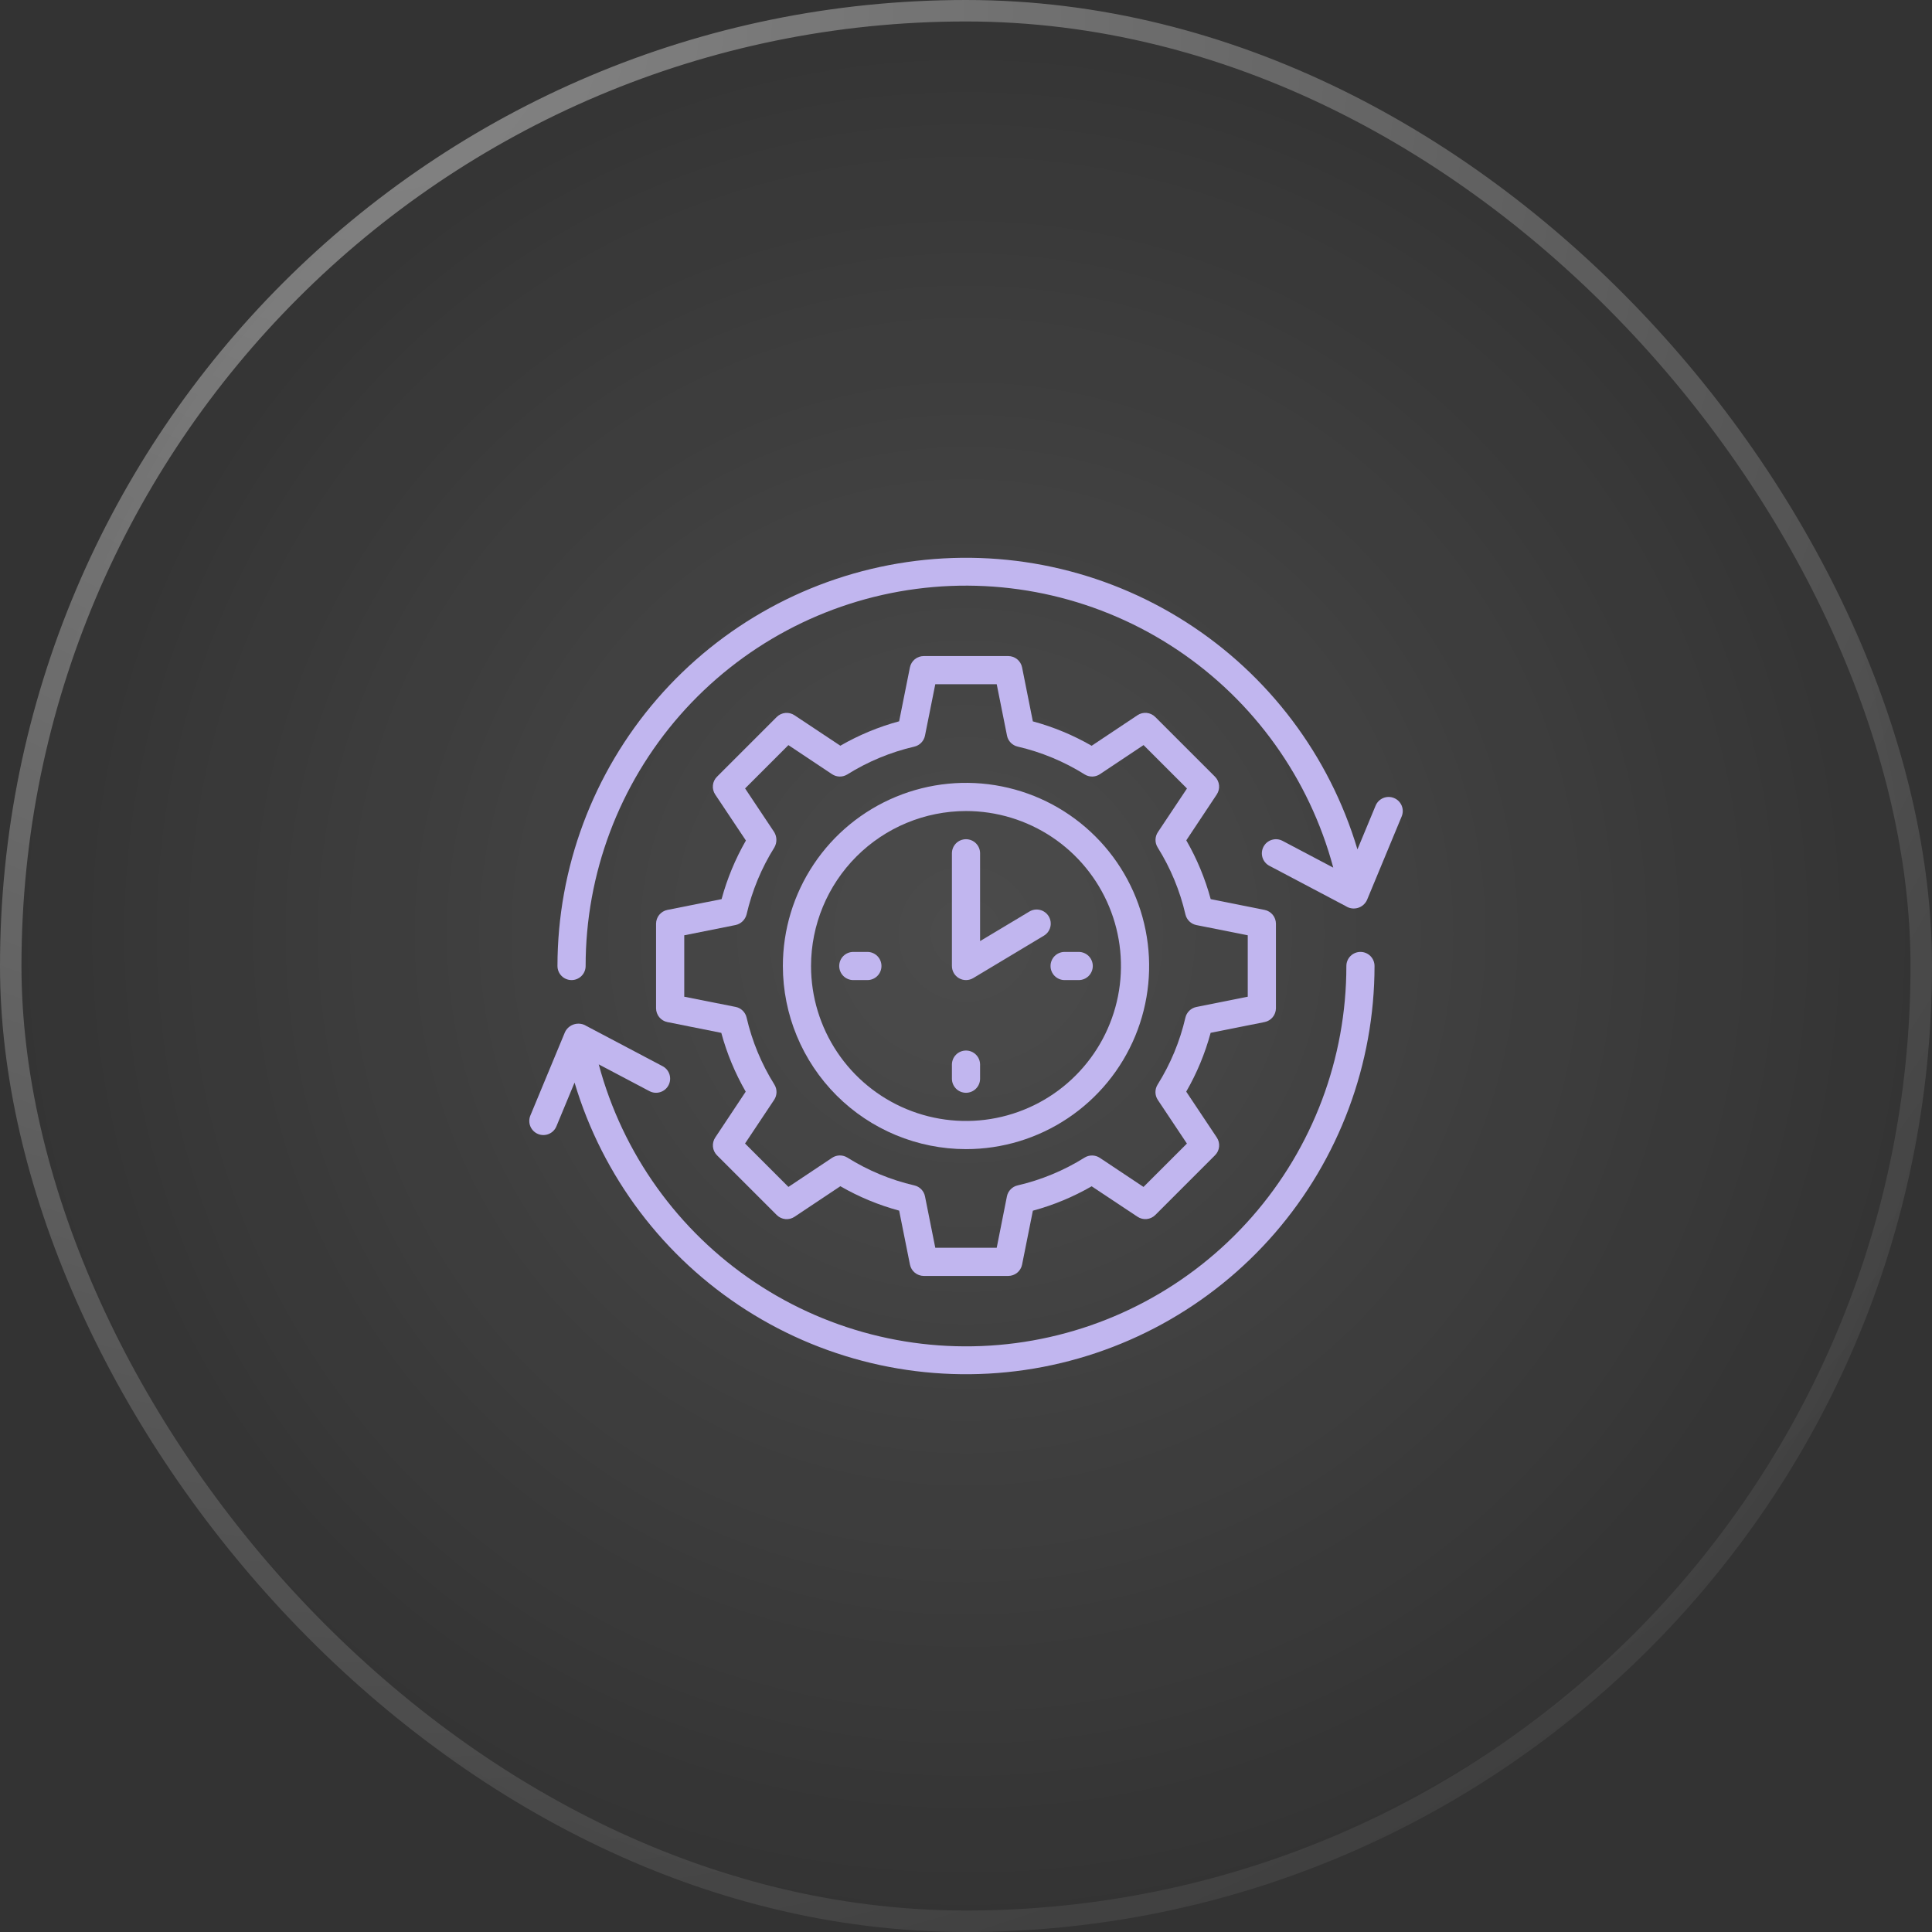
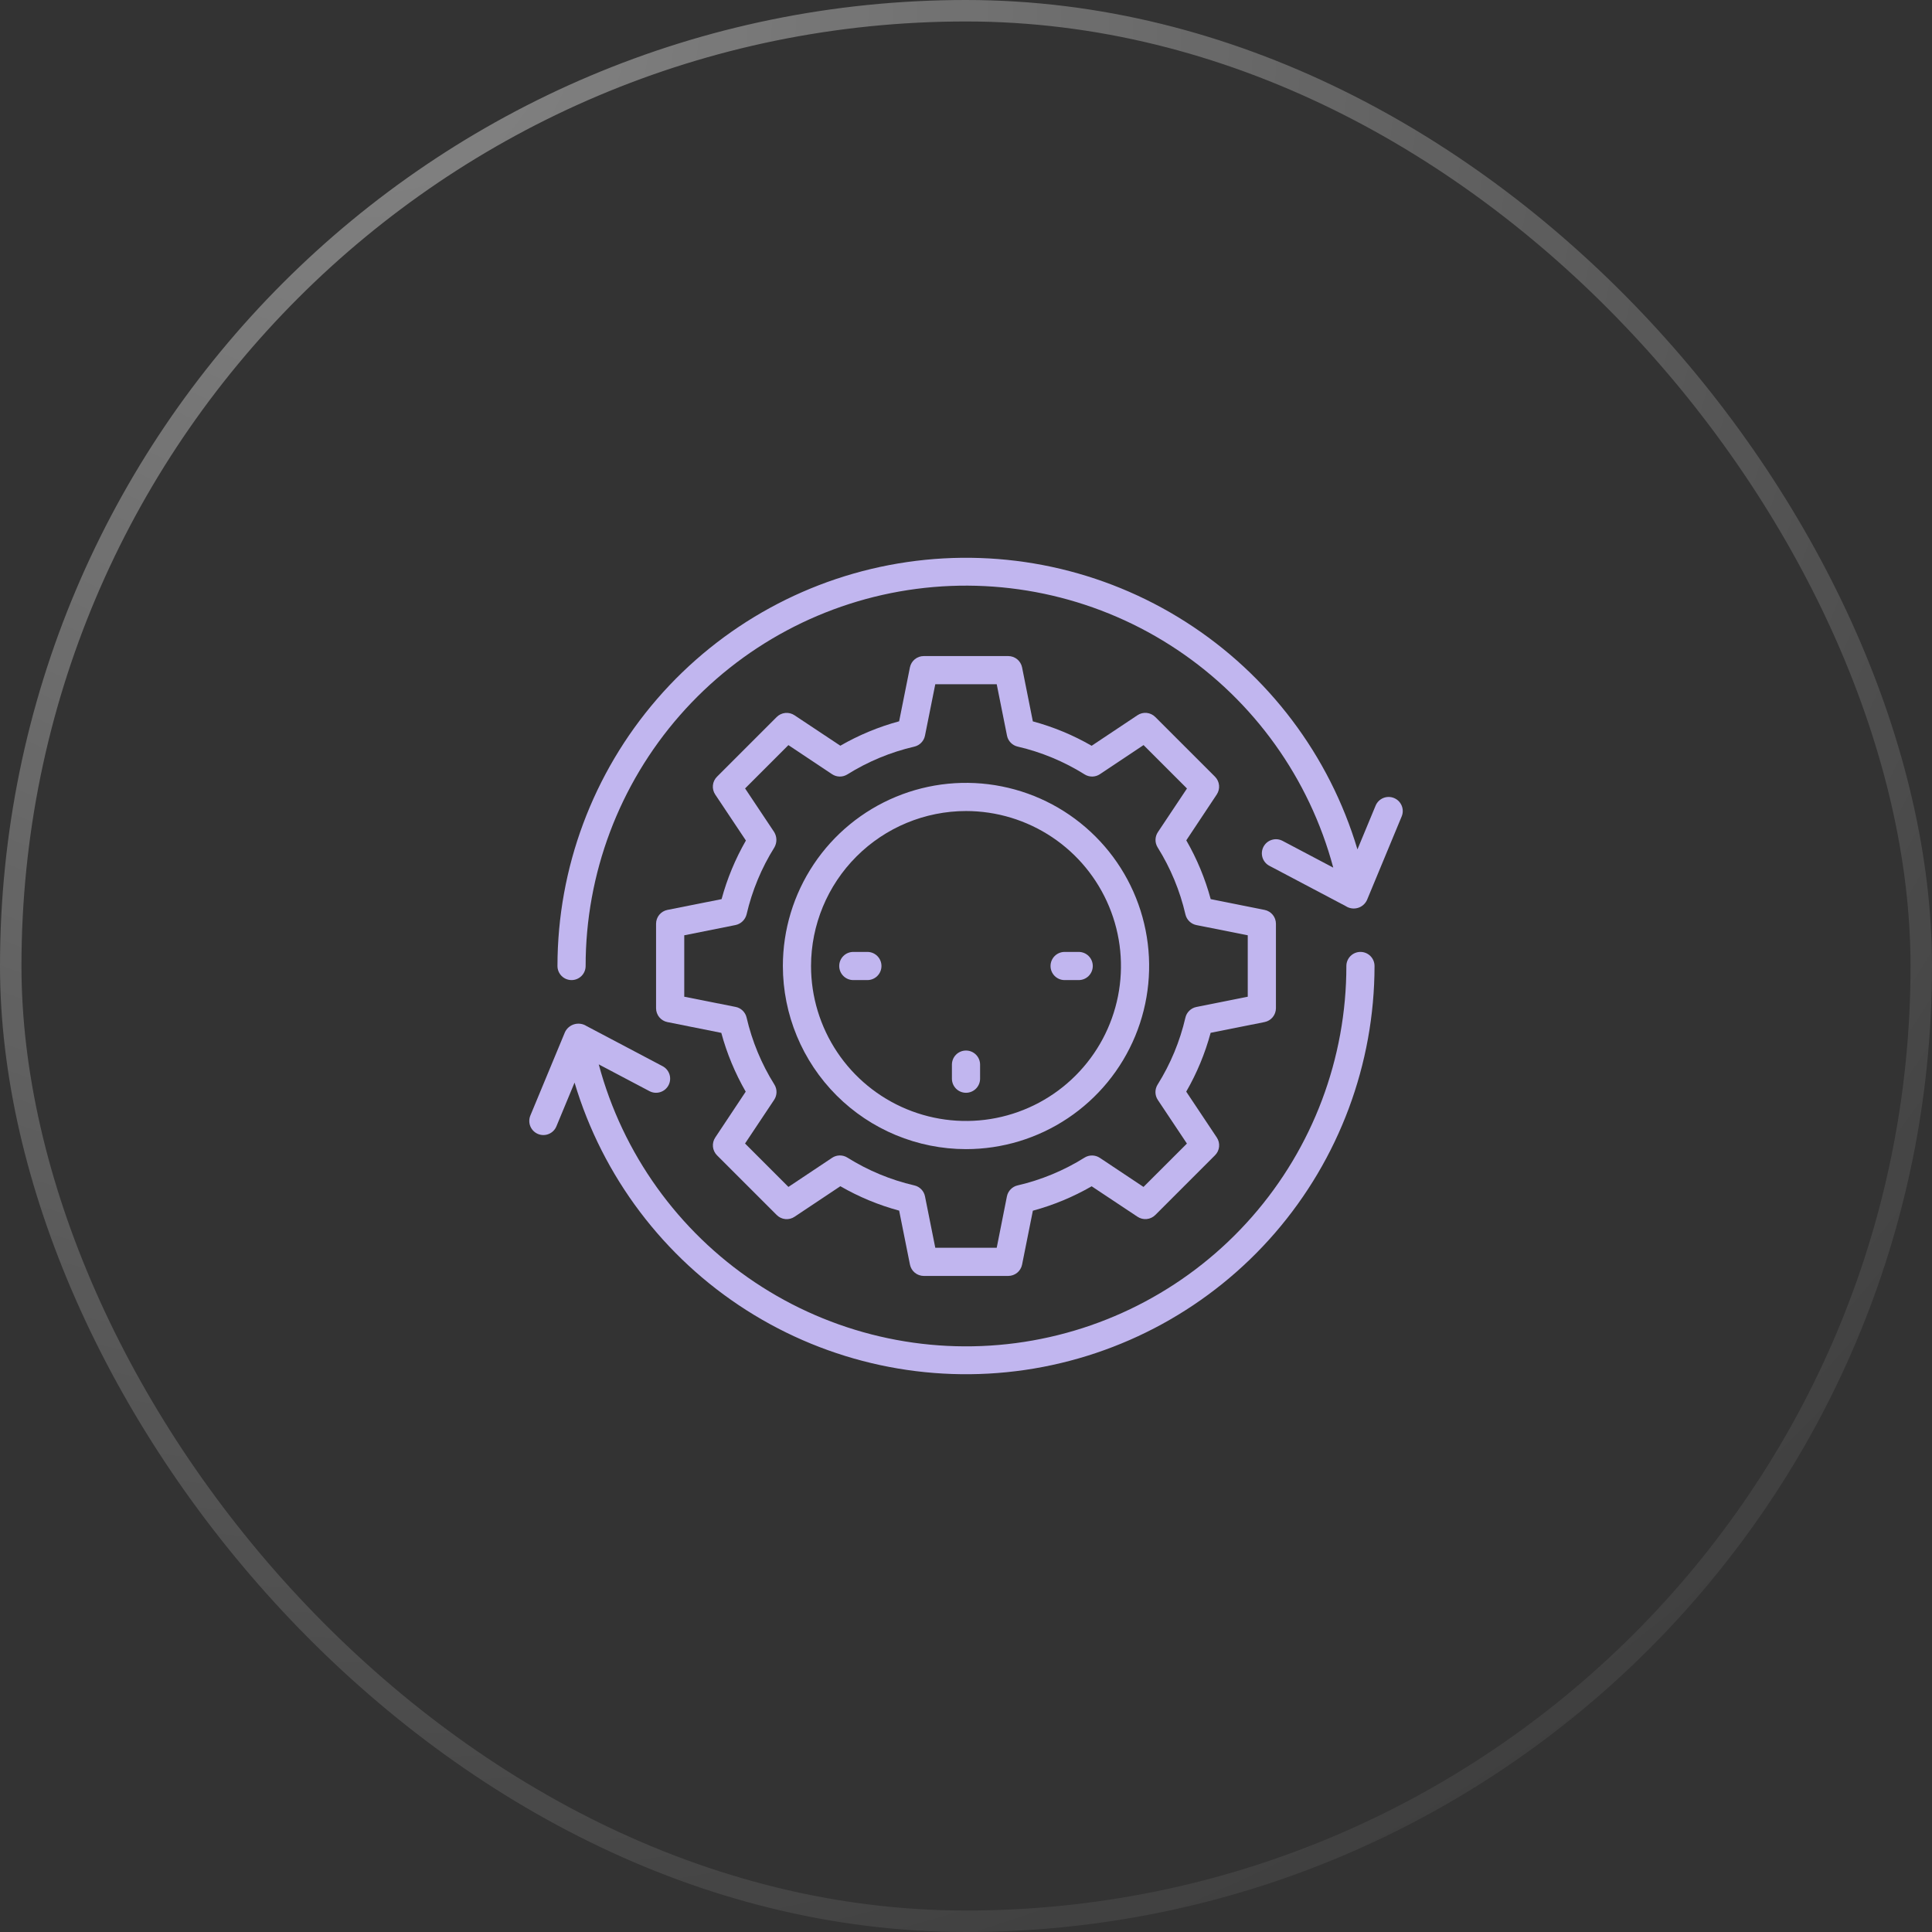
<svg xmlns="http://www.w3.org/2000/svg" width="90" height="90" viewBox="0 0 90 90" fill="none">
  <rect x="0" y="0" width="90" height="90" fill="#333333" stroke="none" />
-   <rect width="90" height="90" rx="45" fill="url(#paint0_radial_5489_22414)" fill-opacity="0.12" />
  <rect x="0.5" y="0.5" width="89" height="89" rx="44.5" stroke="url(#paint1_radial_5489_22414)" stroke-opacity="0.4" />
  <path d="M63.375 44.344C63.201 44.344 63.034 44.413 62.911 44.536C62.788 44.659 62.719 44.826 62.719 45C62.72 49.299 61.158 53.451 58.324 56.683C55.49 59.915 51.578 62.007 47.316 62.567C43.054 63.128 38.733 62.12 35.16 59.731C31.586 57.342 29.003 53.735 27.892 49.583L30.255 50.83C30.409 50.911 30.589 50.928 30.755 50.876C30.922 50.825 31.061 50.709 31.142 50.555C31.223 50.401 31.24 50.221 31.189 50.055C31.137 49.888 31.022 49.749 30.868 49.668L27.314 47.792C27.232 47.74 27.139 47.706 27.042 47.693C26.945 47.679 26.847 47.686 26.753 47.713C26.659 47.74 26.572 47.786 26.497 47.849C26.423 47.912 26.362 47.99 26.32 48.078L24.706 51.967C24.64 52.128 24.64 52.309 24.706 52.47C24.773 52.631 24.901 52.758 25.061 52.825C25.222 52.892 25.403 52.892 25.564 52.825C25.725 52.759 25.852 52.631 25.919 52.47L26.765 50.432C28.073 54.81 30.912 58.572 34.764 61.029C38.616 63.487 43.224 64.477 47.745 63.818C52.267 63.158 56.4 60.895 59.39 57.44C62.38 53.985 64.028 49.569 64.031 45C64.031 44.826 63.962 44.659 63.839 44.536C63.716 44.413 63.549 44.344 63.375 44.344Z" fill="#C1B6EF" />
  <path d="M64.939 37.175C64.859 37.142 64.774 37.125 64.688 37.125C64.601 37.125 64.516 37.142 64.436 37.175C64.357 37.208 64.284 37.256 64.223 37.317C64.162 37.378 64.114 37.45 64.081 37.53L63.235 39.568C61.928 35.19 59.088 31.428 55.236 28.971C51.384 26.513 46.777 25.523 42.255 26.183C37.734 26.842 33.6 29.105 30.61 32.56C27.62 36.015 25.972 40.431 25.969 45C25.969 45.174 26.038 45.341 26.161 45.464C26.284 45.587 26.451 45.656 26.625 45.656C26.799 45.656 26.966 45.587 27.089 45.464C27.212 45.341 27.281 45.174 27.281 45C27.28 40.701 28.842 36.549 31.676 33.317C34.51 30.085 38.423 27.993 42.684 27.433C46.946 26.872 51.267 27.88 54.84 30.269C58.414 32.658 60.997 36.265 62.108 40.417L59.745 39.17C59.591 39.089 59.411 39.072 59.245 39.124C59.078 39.175 58.939 39.291 58.858 39.445C58.777 39.599 58.76 39.779 58.811 39.945C58.863 40.112 58.978 40.251 59.132 40.332L62.689 42.21C62.771 42.264 62.863 42.299 62.961 42.314C63.058 42.329 63.157 42.322 63.251 42.295C63.346 42.268 63.433 42.221 63.507 42.156C63.581 42.092 63.641 42.012 63.681 41.923L65.295 38.034C65.328 37.954 65.346 37.869 65.346 37.782C65.346 37.696 65.329 37.61 65.296 37.53C65.262 37.451 65.214 37.378 65.153 37.317C65.091 37.256 65.019 37.208 64.939 37.175Z" fill="#C1B6EF" />
  <path d="M45 53.531C46.687 53.531 48.337 53.031 49.74 52.093C51.143 51.156 52.236 49.824 52.882 48.265C53.528 46.706 53.697 44.99 53.367 43.336C53.038 41.681 52.226 40.161 51.032 38.968C49.839 37.774 48.319 36.962 46.664 36.633C45.01 36.303 43.294 36.472 41.735 37.118C40.176 37.764 38.844 38.857 37.907 40.26C36.969 41.663 36.469 43.313 36.469 45C36.471 47.262 37.371 49.43 38.97 51.03C40.57 52.629 42.738 53.529 45 53.531ZM45 37.781C46.428 37.781 47.823 38.205 49.011 38.998C50.198 39.791 51.123 40.919 51.669 42.237C52.216 43.557 52.359 45.008 52.08 46.408C51.801 47.809 51.114 49.095 50.104 50.104C49.095 51.114 47.809 51.801 46.408 52.08C45.008 52.359 43.557 52.216 42.237 51.669C40.918 51.123 39.791 50.198 38.998 49.011C38.205 47.823 37.781 46.428 37.781 45C37.783 43.086 38.545 41.251 39.898 39.898C41.251 38.545 43.086 37.783 45 37.781Z" fill="#C1B6EF" />
  <path d="M49.594 45.656H50.25C50.424 45.656 50.591 45.587 50.714 45.464C50.837 45.341 50.906 45.174 50.906 45C50.906 44.826 50.837 44.659 50.714 44.536C50.591 44.413 50.424 44.344 50.25 44.344H49.594C49.42 44.344 49.253 44.413 49.13 44.536C49.007 44.659 48.938 44.826 48.938 45C48.938 45.174 49.007 45.341 49.13 45.464C49.253 45.587 49.42 45.656 49.594 45.656Z" fill="#C1B6EF" />
  <path d="M41.062 45C41.062 44.826 40.993 44.659 40.87 44.536C40.747 44.413 40.58 44.344 40.406 44.344H39.75C39.576 44.344 39.409 44.413 39.286 44.536C39.163 44.659 39.094 44.826 39.094 45C39.094 45.174 39.163 45.341 39.286 45.464C39.409 45.587 39.576 45.656 39.75 45.656H40.406C40.58 45.656 40.747 45.587 40.87 45.464C40.993 45.341 41.062 45.174 41.062 45Z" fill="#C1B6EF" />
  <path d="M45 50.906C45.174 50.906 45.341 50.837 45.464 50.714C45.587 50.591 45.656 50.424 45.656 50.25V49.594C45.656 49.42 45.587 49.253 45.464 49.13C45.341 49.007 45.174 48.938 45 48.938C44.826 48.938 44.659 49.007 44.536 49.13C44.413 49.253 44.344 49.42 44.344 49.594V50.25C44.344 50.424 44.413 50.591 44.536 50.714C44.659 50.837 44.826 50.906 45 50.906Z" fill="#C1B6EF" />
-   <path d="M45.338 45.562L48.619 43.594C48.695 43.55 48.761 43.492 48.814 43.423C48.866 43.353 48.905 43.274 48.927 43.19C48.949 43.105 48.953 43.017 48.941 42.931C48.928 42.845 48.899 42.762 48.854 42.687C48.809 42.612 48.75 42.547 48.679 42.496C48.609 42.444 48.529 42.407 48.444 42.387C48.36 42.367 48.272 42.363 48.186 42.377C48.1 42.392 48.017 42.423 47.943 42.469L45.656 43.84V39.75C45.656 39.576 45.587 39.409 45.464 39.286C45.341 39.163 45.174 39.094 45 39.094C44.826 39.094 44.659 39.163 44.536 39.286C44.413 39.409 44.344 39.576 44.344 39.75V45C44.344 45.116 44.375 45.23 44.433 45.331C44.492 45.431 44.576 45.514 44.677 45.571C44.778 45.628 44.892 45.658 45.009 45.656C45.125 45.654 45.238 45.622 45.338 45.562Z" fill="#C1B6EF" />
  <path d="M31.087 42.388C30.939 42.418 30.806 42.499 30.71 42.616C30.615 42.733 30.562 42.88 30.562 43.031V46.969C30.562 47.12 30.615 47.267 30.71 47.384C30.806 47.501 30.939 47.582 31.087 47.612L33.601 48.115C33.86 49.073 34.243 49.994 34.738 50.854L33.319 52.99C33.235 53.117 33.197 53.268 33.212 53.419C33.227 53.57 33.294 53.711 33.401 53.819L36.183 56.6C36.291 56.708 36.432 56.775 36.583 56.79C36.734 56.805 36.885 56.767 37.011 56.683L39.147 55.259C40.007 55.755 40.928 56.137 41.886 56.396L42.389 58.91C42.419 59.058 42.499 59.192 42.616 59.288C42.733 59.384 42.88 59.437 43.031 59.438H46.969C47.12 59.438 47.267 59.385 47.384 59.29C47.501 59.194 47.582 59.061 47.612 58.913L48.115 56.399C49.074 56.14 49.994 55.757 50.854 55.262L52.99 56.681C53.116 56.765 53.268 56.803 53.419 56.788C53.57 56.773 53.711 56.706 53.818 56.599L56.6 53.817C56.708 53.71 56.775 53.569 56.79 53.418C56.805 53.267 56.767 53.115 56.683 52.989L55.259 50.853C55.755 49.993 56.137 49.072 56.396 48.113L58.91 47.611C59.058 47.581 59.192 47.501 59.288 47.384C59.384 47.267 59.437 47.12 59.438 46.969V43.031C59.438 42.88 59.385 42.733 59.29 42.616C59.194 42.499 59.061 42.418 58.913 42.388L56.399 41.885C56.14 40.927 55.757 40.006 55.262 39.146L56.681 37.01C56.765 36.883 56.803 36.732 56.788 36.581C56.773 36.43 56.706 36.289 56.599 36.181L53.817 33.4C53.709 33.292 53.568 33.225 53.417 33.21C53.266 33.195 53.115 33.233 52.989 33.317L50.853 34.741C49.993 34.245 49.072 33.863 48.114 33.604L47.612 31.087C47.582 30.939 47.501 30.806 47.384 30.71C47.267 30.615 47.12 30.562 46.969 30.562H43.031C42.88 30.562 42.733 30.615 42.616 30.71C42.499 30.806 42.418 30.939 42.388 31.087L41.885 33.601C40.926 33.86 40.006 34.243 39.146 34.738L37.01 33.319C36.884 33.235 36.732 33.197 36.581 33.212C36.43 33.227 36.289 33.294 36.182 33.401L33.4 36.183C33.292 36.29 33.225 36.431 33.21 36.582C33.195 36.733 33.233 36.885 33.317 37.011L34.747 39.155C34.254 40.013 33.873 40.93 33.614 41.885L31.087 42.388ZM36.727 34.71L38.761 36.065C38.866 36.135 38.989 36.173 39.115 36.175C39.241 36.177 39.365 36.142 39.472 36.076C40.434 35.474 41.488 35.037 42.593 34.781C42.716 34.752 42.828 34.689 42.916 34.598C43.004 34.508 43.064 34.394 43.089 34.27L43.569 31.875H46.431L46.91 34.268C46.934 34.392 46.994 34.506 47.082 34.596C47.17 34.687 47.283 34.751 47.406 34.779C48.511 35.035 49.565 35.473 50.526 36.075C50.633 36.142 50.757 36.176 50.883 36.175C51.01 36.173 51.133 36.135 51.238 36.065L53.272 34.709L55.294 36.731L53.938 38.765C53.868 38.87 53.83 38.993 53.828 39.119C53.826 39.245 53.861 39.369 53.928 39.476C54.529 40.438 54.967 41.493 55.222 42.597C55.251 42.721 55.314 42.833 55.405 42.921C55.495 43.009 55.61 43.069 55.734 43.094L58.125 43.569V46.431L55.732 46.909C55.608 46.934 55.494 46.994 55.404 47.082C55.313 47.17 55.249 47.282 55.221 47.405C54.965 48.51 54.527 49.565 53.925 50.526C53.858 50.633 53.824 50.757 53.825 50.883C53.827 51.01 53.865 51.133 53.935 51.238L55.291 53.272L53.269 55.292L51.234 53.937C51.129 53.867 51.006 53.829 50.88 53.827C50.754 53.825 50.63 53.859 50.523 53.926C49.562 54.528 48.507 54.965 47.403 55.221C47.279 55.249 47.167 55.313 47.079 55.404C46.991 55.494 46.931 55.608 46.906 55.732L46.431 58.125H43.569L43.09 55.732C43.066 55.608 43.006 55.494 42.918 55.404C42.83 55.313 42.717 55.249 42.594 55.221C41.489 54.965 40.435 54.527 39.474 53.925C39.367 53.858 39.243 53.824 39.117 53.825C38.99 53.827 38.867 53.865 38.762 53.935L36.728 55.291L34.707 53.269L36.063 51.234C36.133 51.129 36.171 51.006 36.173 50.88C36.175 50.754 36.141 50.63 36.074 50.523C35.472 49.562 35.035 48.507 34.779 47.402C34.751 47.279 34.687 47.166 34.596 47.078C34.506 46.99 34.392 46.93 34.268 46.906L31.875 46.431V43.569L34.268 43.091C34.391 43.064 34.504 43.004 34.594 42.916C34.684 42.828 34.748 42.717 34.779 42.595C35.035 41.49 35.473 40.435 36.075 39.474C36.137 39.365 36.169 39.242 36.167 39.117C36.166 38.991 36.13 38.869 36.065 38.762L34.709 36.728L36.727 34.71Z" fill="#C1B6EF" />
  <defs>
    <radialGradient id="paint0_radial_5489_22414" cx="0" cy="0" r="1" gradientUnits="userSpaceOnUse" gradientTransform="translate(45 43.5) rotate(56.567) scale(46.283)">
      <stop stop-color="white" />
      <stop offset="1" stop-color="white" stop-opacity="0" />
    </radialGradient>
    <radialGradient id="paint1_radial_5489_22414" cx="0" cy="0" r="1" gradientUnits="userSpaceOnUse" gradientTransform="translate(17.25 3.16799e-06) rotate(51.05) scale(115.726)">
      <stop stop-color="white" />
      <stop offset="1" stop-color="white" stop-opacity="0" />
    </radialGradient>
  </defs>
</svg>